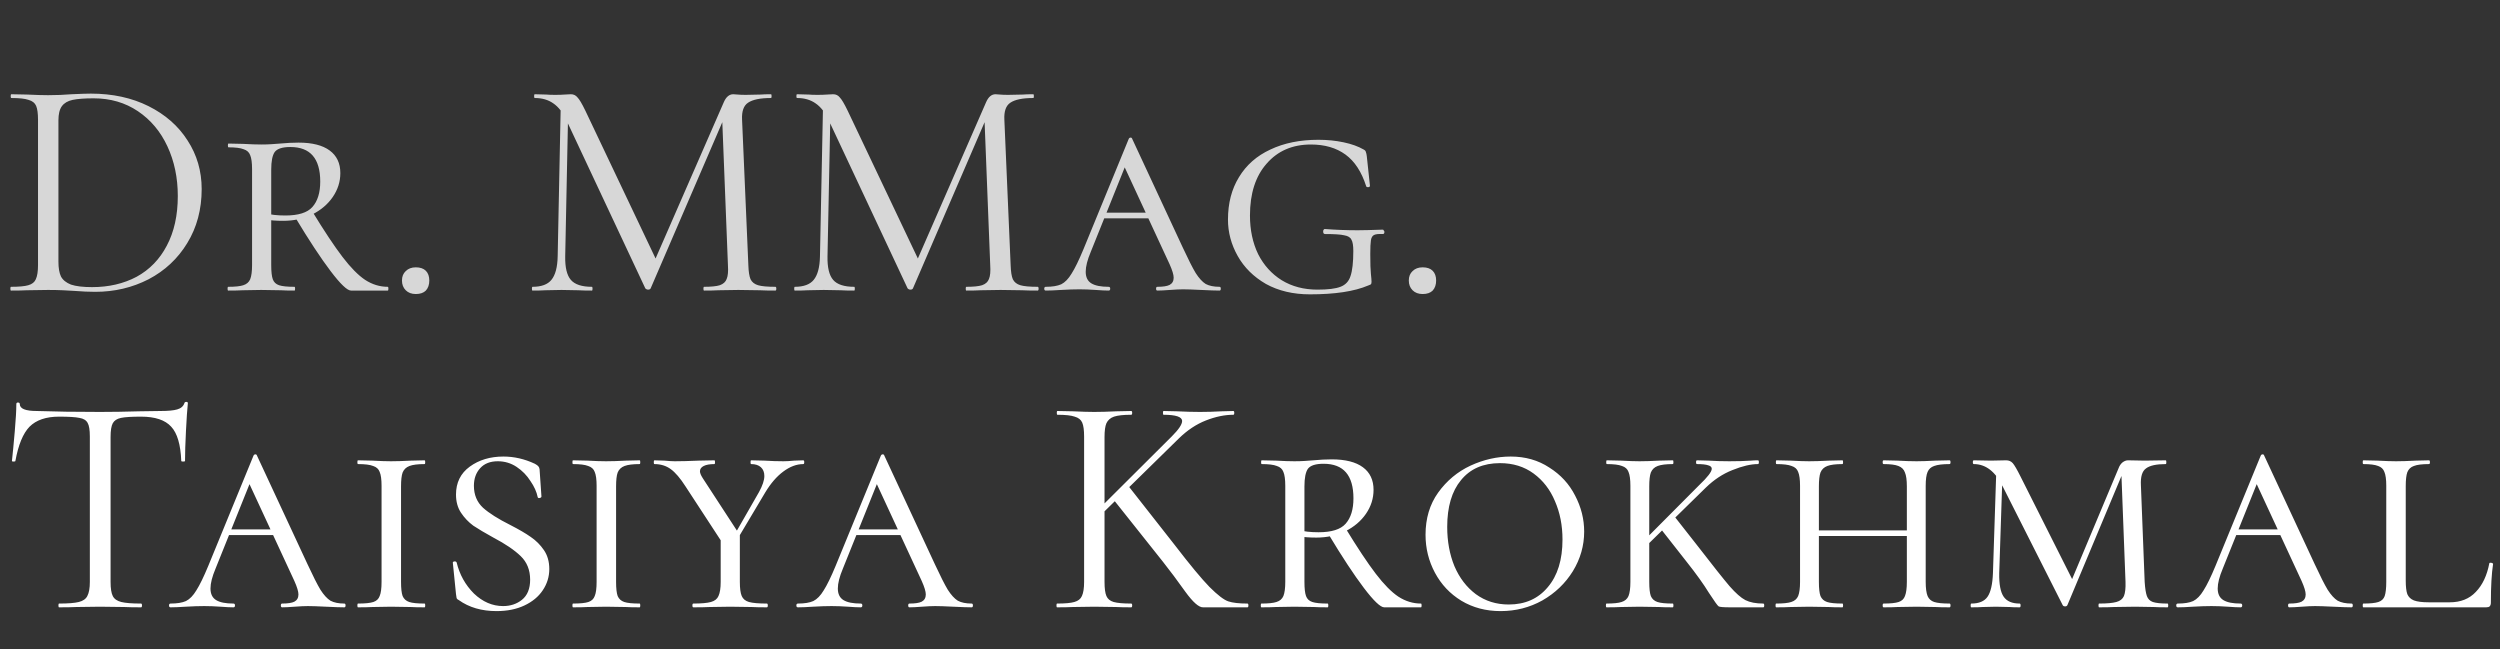
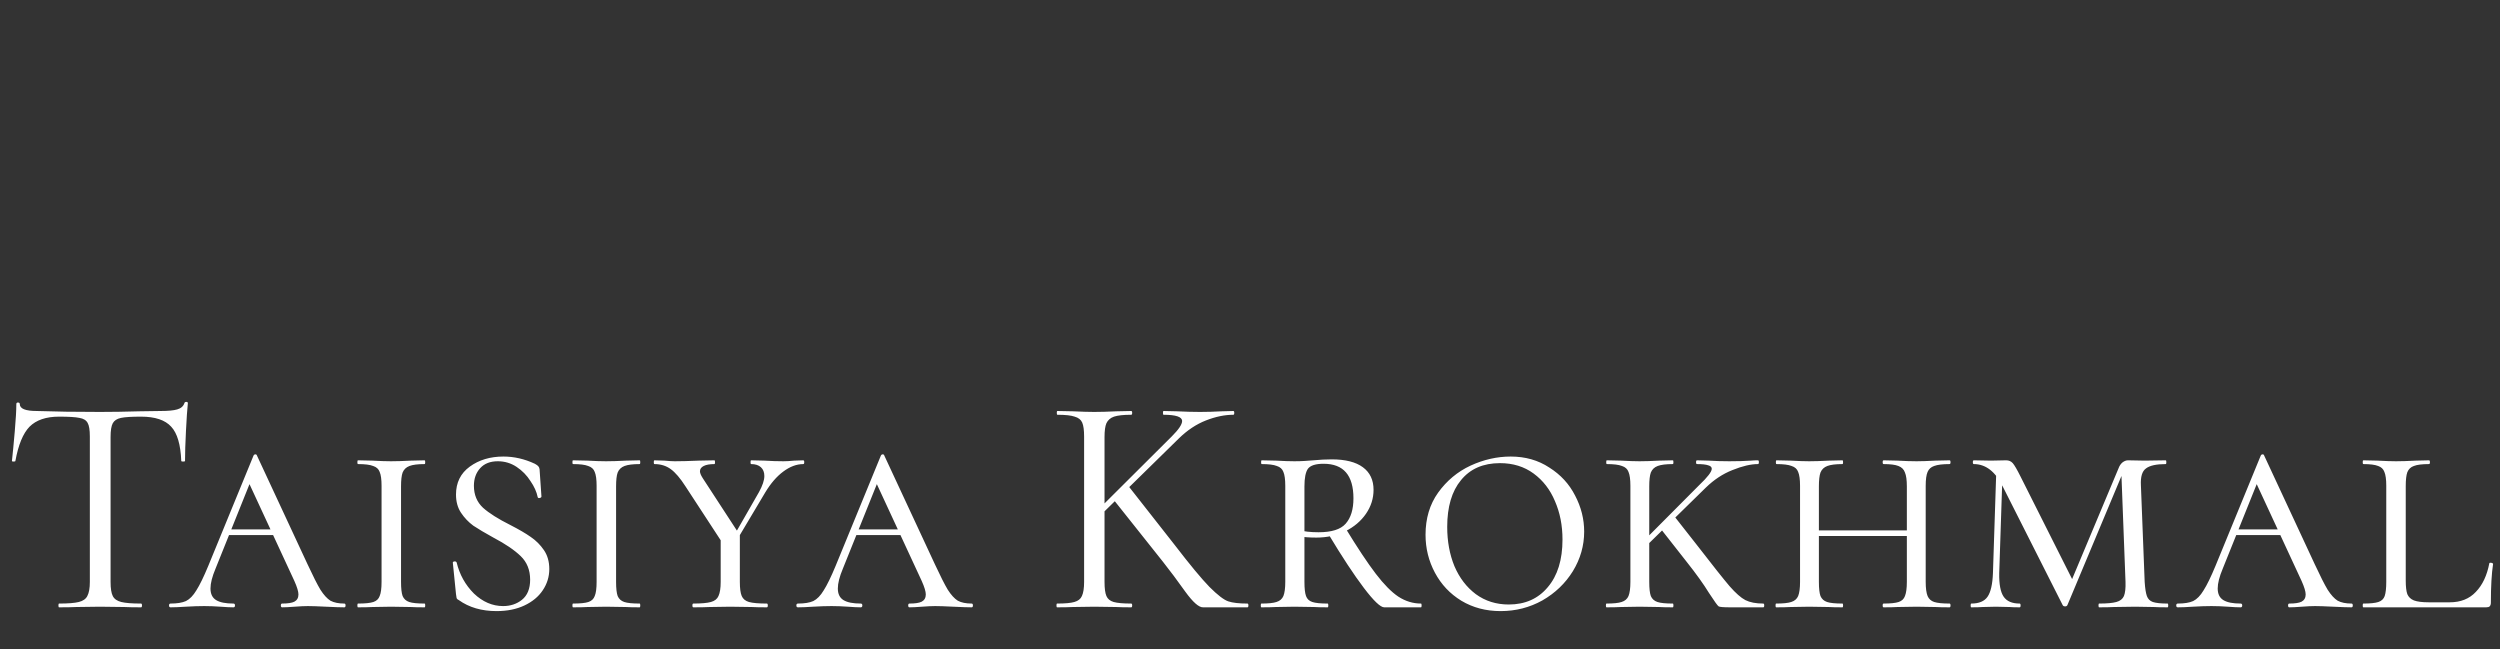
<svg xmlns="http://www.w3.org/2000/svg" width="955" height="248" viewBox="0 0 955 248" fill="none">
  <rect x="0" y="0" width="955" height="248" fill="#333333" stroke="none" />
  <path d="M22.56 159.16C17.6 159.16 13.84 160.44 11.28 163C8.8 165.56 7 169.92 5.88 176.08C5.88 176.24 5.64 176.32 5.16 176.32C4.76 176.32 4.56 176.24 4.56 176.08C4.88 173.2 5.24 169.44 5.64 164.8C6.04 160.16 6.24 156.68 6.24 154.36C6.24 153.96 6.44 153.76 6.84 153.76C7.32 153.76 7.56 153.96 7.56 154.36C7.56 156.12 9.72 157 14.04 157C20.92 157.24 28.96 157.36 38.16 157.36C42.88 157.36 47.88 157.28 53.16 157.12L61.32 157C64.2 157 66.32 156.8 67.68 156.4C69.12 156 70.04 155.2 70.44 154C70.52 153.68 70.76 153.52 71.16 153.52C71.56 153.52 71.76 153.68 71.76 154C71.52 156.32 71.28 159.84 71.04 164.56C70.8 169.28 70.68 173.12 70.68 176.08C70.68 176.24 70.44 176.32 69.96 176.32C69.48 176.32 69.24 176.24 69.24 176.08C69 169.84 67.72 165.48 65.4 163C63.08 160.44 59.24 159.16 53.88 159.16C50.28 159.16 47.72 159.32 46.2 159.64C44.68 159.96 43.64 160.64 43.08 161.68C42.52 162.72 42.24 164.48 42.24 166.96V222.28C42.24 224.76 42.52 226.56 43.08 227.68C43.64 228.8 44.72 229.56 46.32 229.96C47.92 230.36 50.44 230.56 53.88 230.56C54.12 230.56 54.24 230.8 54.24 231.28C54.24 231.76 54.12 232 53.88 232C51.24 232 49.12 231.96 47.52 231.88L38.16 231.76L29.16 231.88C27.56 231.96 25.36 232 22.56 232C22.4 232 22.32 231.76 22.32 231.28C22.32 230.8 22.4 230.56 22.56 230.56C26 230.56 28.52 230.36 30.12 229.96C31.72 229.56 32.8 228.8 33.36 227.68C34 226.48 34.32 224.68 34.32 222.28V166.72C34.32 164.24 34.04 162.52 33.48 161.56C32.92 160.52 31.88 159.88 30.36 159.64C28.84 159.32 26.24 159.16 22.56 159.16ZM87.485 202.24H109.325L110.165 204.4H85.565L87.485 202.24ZM131.525 230.56C131.845 230.56 132.005 230.8 132.005 231.28C132.005 231.76 131.845 232 131.525 232C130.085 232 127.765 231.92 124.565 231.76C121.365 231.6 119.045 231.52 117.605 231.52C116.325 231.52 114.645 231.6 112.565 231.76C110.485 231.92 108.885 232 107.765 232C107.445 232 107.285 231.76 107.285 231.28C107.285 230.8 107.445 230.56 107.765 230.56C109.925 230.56 111.485 230.32 112.445 229.84C113.485 229.28 114.005 228.36 114.005 227.08C114.005 225.96 113.485 224.24 112.445 221.92L94.205 182.56L97.325 179.92L82.325 217.24C81.045 220.28 80.405 222.8 80.405 224.8C80.405 226.88 81.125 228.36 82.565 229.24C84.005 230.12 86.205 230.56 89.165 230.56C89.565 230.56 89.765 230.8 89.765 231.28C89.765 231.76 89.565 232 89.165 232C87.965 232 86.325 231.92 84.245 231.76C82.005 231.6 79.925 231.52 78.005 231.52C76.005 231.52 73.645 231.6 70.925 231.76C68.525 231.92 66.605 232 65.165 232C64.765 232 64.565 231.76 64.565 231.28C64.565 230.8 64.765 230.56 65.165 230.56C67.645 230.56 69.605 230.24 71.045 229.6C72.485 228.88 73.805 227.52 75.005 225.52C76.285 223.52 77.805 220.4 79.565 216.16L96.845 174.04C97.005 173.72 97.245 173.56 97.565 173.56C97.885 173.56 98.085 173.72 98.165 174.04L117.485 215.56C119.565 220.04 121.205 223.28 122.405 225.28C123.685 227.28 124.965 228.68 126.245 229.48C127.605 230.2 129.365 230.56 131.525 230.56ZM153.196 222.28C153.196 224.76 153.396 226.56 153.796 227.68C154.276 228.8 155.116 229.56 156.316 229.96C157.516 230.36 159.476 230.56 162.196 230.56C162.356 230.56 162.436 230.8 162.436 231.28C162.436 231.76 162.356 232 162.196 232C159.956 232 158.196 231.96 156.916 231.88L149.356 231.76L142.276 231.88C140.916 231.96 139.076 232 136.756 232C136.596 232 136.516 231.76 136.516 231.28C136.516 230.8 136.596 230.56 136.756 230.56C139.476 230.56 141.436 230.36 142.636 229.96C143.836 229.56 144.636 228.8 145.036 227.68C145.516 226.56 145.756 224.76 145.756 222.28V185.56C145.756 183.16 145.516 181.4 145.036 180.28C144.636 179.16 143.796 178.4 142.516 178C141.316 177.52 139.396 177.28 136.756 177.28C136.596 177.28 136.516 177.04 136.516 176.56C136.516 176.08 136.596 175.84 136.756 175.84L142.276 175.96C145.156 176.12 147.516 176.2 149.356 176.2C151.436 176.2 153.996 176.12 157.036 175.96L162.196 175.84C162.356 175.84 162.436 176.08 162.436 176.56C162.436 177.04 162.356 177.28 162.196 177.28C159.636 177.28 157.716 177.52 156.436 178C155.156 178.48 154.276 179.32 153.796 180.52C153.396 181.64 153.196 183.4 153.196 185.8V222.28ZM181.032 185.56C181.032 189 182.192 191.8 184.512 193.96C186.832 196.04 190.312 198.24 194.952 200.56C198.232 202.24 200.832 203.76 202.752 205.12C204.752 206.48 206.432 208.16 207.792 210.16C209.152 212.16 209.832 214.56 209.832 217.36C209.832 220.32 208.992 223.04 207.312 225.52C205.712 227.92 203.392 229.84 200.352 231.28C197.312 232.72 193.752 233.44 189.672 233.44C183.992 233.44 179.192 232.04 175.272 229.24C174.872 229.08 174.592 228.84 174.432 228.52C174.352 228.2 174.272 227.68 174.192 226.96L172.992 215.08C172.912 214.76 173.072 214.56 173.472 214.48C173.952 214.4 174.272 214.52 174.432 214.84C175.552 219.48 177.752 223.44 181.032 226.72C184.392 229.92 188.112 231.52 192.192 231.52C194.992 231.52 197.392 230.72 199.392 229.12C201.472 227.44 202.512 224.88 202.512 221.44C202.512 217.76 201.312 214.76 198.912 212.44C196.512 210.12 193.032 207.76 188.472 205.36C185.272 203.6 182.712 202.08 180.792 200.8C178.952 199.44 177.392 197.8 176.112 195.88C174.832 193.96 174.192 191.64 174.192 188.92C174.192 184.36 175.952 180.8 179.472 178.24C182.992 175.68 187.272 174.4 192.312 174.4C196.392 174.4 200.392 175.32 204.312 177.16C205.032 177.56 205.472 177.88 205.632 178.12C205.872 178.36 206.032 178.72 206.112 179.2L206.832 189.64C206.832 189.96 206.592 190.16 206.112 190.24C205.712 190.32 205.472 190.2 205.392 189.88C204.992 187.88 204.072 185.84 202.632 183.76C201.272 181.6 199.512 179.8 197.352 178.36C195.192 176.92 192.792 176.2 190.152 176.2C187.272 176.2 185.032 177.08 183.432 178.84C181.832 180.6 181.032 182.84 181.032 185.56ZM235.344 222.28C235.344 224.76 235.544 226.56 235.944 227.68C236.424 228.8 237.264 229.56 238.464 229.96C239.664 230.36 241.624 230.56 244.344 230.56C244.504 230.56 244.584 230.8 244.584 231.28C244.584 231.76 244.504 232 244.344 232C242.104 232 240.344 231.96 239.064 231.88L231.504 231.76L224.424 231.88C223.064 231.96 221.224 232 218.904 232C218.744 232 218.664 231.76 218.664 231.28C218.664 230.8 218.744 230.56 218.904 230.56C221.624 230.56 223.584 230.36 224.784 229.96C225.984 229.56 226.784 228.8 227.184 227.68C227.664 226.56 227.904 224.76 227.904 222.28V185.56C227.904 183.16 227.664 181.4 227.184 180.28C226.784 179.16 225.944 178.4 224.664 178C223.464 177.52 221.544 177.28 218.904 177.28C218.744 177.28 218.664 177.04 218.664 176.56C218.664 176.08 218.744 175.84 218.904 175.84L224.424 175.96C227.304 176.12 229.664 176.2 231.504 176.2C233.584 176.2 236.144 176.12 239.184 175.96L244.344 175.84C244.504 175.84 244.584 176.08 244.584 176.56C244.584 177.04 244.504 177.28 244.344 177.28C241.784 177.28 239.864 177.52 238.584 178C237.304 178.48 236.424 179.32 235.944 180.52C235.544 181.64 235.344 183.4 235.344 185.8V222.28ZM289.941 187.96C291.301 185.48 291.981 183.44 291.981 181.84C291.981 180.4 291.541 179.28 290.661 178.48C289.781 177.68 288.541 177.28 286.941 177.28C286.781 177.28 286.701 177.04 286.701 176.56C286.701 176.08 286.781 175.84 286.941 175.84L291.981 175.96C294.541 176.12 296.981 176.2 299.301 176.2C300.421 176.2 301.781 176.12 303.381 175.96L306.861 175.84C307.101 175.84 307.221 176.08 307.221 176.56C307.221 177.04 307.101 177.28 306.861 177.28C304.301 177.28 301.741 178.24 299.181 180.16C296.701 182 294.421 184.64 292.341 188.08L279.621 209.44L278.181 208.48L289.941 187.96ZM261.861 185.8C259.861 182.68 257.981 180.48 256.221 179.2C254.461 177.92 252.381 177.28 249.981 177.28C249.821 177.28 249.741 177.04 249.741 176.56C249.741 176.08 249.821 175.84 249.981 175.84L253.821 175.96C255.581 176.12 256.901 176.2 257.781 176.2C260.181 176.2 263.221 176.12 266.901 175.96L272.901 175.84C273.061 175.84 273.141 176.08 273.141 176.56C273.141 177.04 273.061 177.28 272.901 177.28C271.141 177.28 269.781 177.52 268.821 178C267.861 178.48 267.381 179.16 267.381 180.04C267.381 180.68 267.741 181.56 268.461 182.68L282.381 204.04L277.221 209.32L261.861 185.8ZM282.621 203.56V222.28C282.621 224.76 282.861 226.56 283.341 227.68C283.821 228.8 284.741 229.56 286.101 229.96C287.541 230.36 289.821 230.56 292.941 230.56C293.181 230.56 293.301 230.8 293.301 231.28C293.301 231.76 293.181 232 292.941 232C290.461 232 288.541 231.96 287.181 231.88L278.901 231.76L271.101 231.88C269.581 231.96 267.501 232 264.861 232C264.621 232 264.501 231.76 264.501 231.28C264.501 230.8 264.621 230.56 264.861 230.56C267.901 230.56 270.141 230.36 271.581 229.96C273.021 229.56 273.981 228.8 274.461 227.68C275.021 226.48 275.301 224.68 275.301 222.28V204.64L282.621 203.56ZM327.133 202.24H348.973L349.813 204.4H325.213L327.133 202.24ZM371.173 230.56C371.493 230.56 371.653 230.8 371.653 231.28C371.653 231.76 371.493 232 371.173 232C369.733 232 367.413 231.92 364.213 231.76C361.013 231.6 358.693 231.52 357.253 231.52C355.973 231.52 354.293 231.6 352.213 231.76C350.133 231.92 348.533 232 347.413 232C347.093 232 346.933 231.76 346.933 231.28C346.933 230.8 347.093 230.56 347.413 230.56C349.573 230.56 351.133 230.32 352.093 229.84C353.133 229.28 353.653 228.36 353.653 227.08C353.653 225.96 353.133 224.24 352.093 221.92L333.853 182.56L336.973 179.92L321.973 217.24C320.693 220.28 320.053 222.8 320.053 224.8C320.053 226.88 320.773 228.36 322.213 229.24C323.653 230.12 325.853 230.56 328.813 230.56C329.213 230.56 329.413 230.8 329.413 231.28C329.413 231.76 329.213 232 328.813 232C327.613 232 325.973 231.92 323.893 231.76C321.653 231.6 319.573 231.52 317.653 231.52C315.653 231.52 313.293 231.6 310.573 231.76C308.173 231.92 306.253 232 304.813 232C304.413 232 304.213 231.76 304.213 231.28C304.213 230.8 304.413 230.56 304.813 230.56C307.293 230.56 309.253 230.24 310.693 229.6C312.133 228.88 313.453 227.52 314.653 225.52C315.933 223.52 317.453 220.4 319.213 216.16L336.493 174.04C336.653 173.72 336.893 173.56 337.213 173.56C337.533 173.56 337.733 173.72 337.813 174.04L357.133 215.56C359.213 220.04 360.853 223.28 362.053 225.28C363.333 227.28 364.613 228.68 365.893 229.48C367.253 230.2 369.013 230.56 371.173 230.56ZM414.129 166.72C414.129 164.32 413.889 162.56 413.409 161.44C412.929 160.32 411.969 159.56 410.529 159.16C409.169 158.68 406.969 158.44 403.929 158.44C403.769 158.44 403.689 158.2 403.689 157.72C403.689 157.24 403.769 157 403.929 157L409.929 157.12C413.289 157.28 415.969 157.36 417.969 157.36C420.289 157.36 423.129 157.28 426.489 157.12L432.129 157C432.369 157 432.489 157.24 432.489 157.72C432.489 158.2 432.369 158.44 432.129 158.44C429.169 158.44 426.969 158.68 425.529 159.16C424.169 159.64 423.209 160.48 422.649 161.68C422.169 162.8 421.929 164.56 421.929 166.96V222.28C421.929 224.76 422.169 226.56 422.649 227.68C423.129 228.8 424.049 229.56 425.409 229.96C426.849 230.36 429.089 230.56 432.129 230.56C432.369 230.56 432.489 230.8 432.489 231.28C432.489 231.76 432.369 232 432.129 232C429.729 232 427.809 231.96 426.369 231.88L417.969 231.76L409.809 231.88C408.369 231.96 406.369 232 403.809 232C403.649 232 403.569 231.76 403.569 231.28C403.569 230.8 403.649 230.56 403.809 230.56C406.849 230.56 409.049 230.36 410.409 229.96C411.849 229.56 412.809 228.8 413.289 227.68C413.849 226.48 414.129 224.68 414.129 222.28V166.72ZM425.169 190.6L431.169 185.8L448.689 208.12C454.529 215.72 458.969 221.08 462.009 224.2C465.129 227.32 467.529 229.16 469.209 229.72C470.889 230.28 473.329 230.56 476.529 230.56C476.769 230.56 476.889 230.8 476.889 231.28C476.889 231.76 476.769 232 476.529 232H463.089C462.449 232 461.289 232 459.609 232C458.009 232.08 455.729 230.08 452.769 226C449.809 221.84 446.969 218.04 444.249 214.6L425.169 190.6ZM447.609 166.72C450.249 164.08 451.569 162.12 451.569 160.84C451.569 159.24 449.209 158.44 444.489 158.44C444.329 158.44 444.249 158.2 444.249 157.72C444.249 157.24 444.329 157 444.489 157L449.649 157.12C452.849 157.28 455.769 157.36 458.409 157.36C461.049 157.36 463.809 157.28 466.689 157.12L471.129 157C471.369 157 471.489 157.24 471.489 157.72C471.489 158.2 471.369 158.44 471.129 158.44C467.849 158.44 464.369 159.16 460.689 160.6C457.009 162.04 453.569 164.32 450.369 167.44L419.649 197.56H416.649L447.609 166.72ZM507.176 230.56C507.336 230.56 507.416 230.8 507.416 231.28C507.416 231.76 507.336 232 507.176 232C504.936 232 503.216 231.96 502.016 231.88L494.456 231.76L487.376 231.88C486.016 231.96 484.176 232 481.856 232C481.696 232 481.616 231.76 481.616 231.28C481.616 230.8 481.696 230.56 481.856 230.56C484.496 230.56 486.416 230.36 487.616 229.96C488.896 229.56 489.776 228.8 490.256 227.68C490.736 226.48 490.976 224.68 490.976 222.28V185.56C490.976 183.16 490.736 181.4 490.256 180.28C489.856 179.16 489.016 178.4 487.736 178C486.536 177.52 484.616 177.28 481.976 177.28C481.816 177.28 481.736 177.04 481.736 176.56C481.736 176.08 481.816 175.84 481.976 175.84L487.496 175.96C490.376 176.12 492.696 176.2 494.456 176.2C495.896 176.2 497.216 176.16 498.416 176.08C499.696 176 500.776 175.92 501.656 175.84C504.216 175.6 506.576 175.48 508.736 175.48C513.936 175.48 517.896 176.48 520.616 178.48C523.336 180.48 524.696 183.36 524.696 187.12C524.696 190.4 523.736 193.44 521.816 196.24C519.896 199.04 517.256 201.28 513.896 202.96C510.536 204.56 506.856 205.36 502.856 205.36C500.296 205.36 498.096 205.2 496.256 204.88L496.136 202.48C498.136 203.04 500.656 203.32 503.696 203.32C508.656 203.32 512.096 202.24 514.016 200.08C516.016 197.84 517.016 194.6 517.016 190.36C517.016 181.56 513.216 177.16 505.616 177.16C502.576 177.16 500.576 177.8 499.616 179.08C498.736 180.36 498.296 182.6 498.296 185.8V222.28C498.296 224.76 498.496 226.56 498.896 227.68C499.296 228.8 500.096 229.56 501.296 229.96C502.496 230.36 504.456 230.56 507.176 230.56ZM542.816 230.56C542.976 230.56 543.056 230.8 543.056 231.28C543.056 231.76 542.976 232 542.816 232H528.776C527.336 232 524.736 229.52 520.976 224.56C517.216 219.6 512.736 212.8 507.536 204.16L513.896 201.64C518.536 209.24 522.416 215.08 525.536 219.16C528.656 223.24 531.536 226.16 534.176 227.92C536.896 229.68 539.776 230.56 542.816 230.56ZM573.234 233.44C567.634 233.44 562.634 232.12 558.234 229.48C553.914 226.84 550.554 223.28 548.154 218.8C545.754 214.32 544.554 209.48 544.554 204.28C544.554 198.04 546.154 192.68 549.354 188.2C552.634 183.64 556.754 180.2 561.714 177.88C566.754 175.56 571.874 174.4 577.074 174.4C582.674 174.4 587.594 175.8 591.834 178.6C596.154 181.32 599.434 184.88 601.674 189.28C603.994 193.68 605.154 198.28 605.154 203.08C605.154 208.44 603.714 213.48 600.834 218.2C597.954 222.84 594.074 226.56 589.194 229.36C584.314 232.08 578.994 233.44 573.234 233.44ZM576.354 230.92C582.594 230.92 587.554 228.72 591.234 224.32C594.994 219.92 596.874 213.84 596.874 206.08C596.874 200.72 595.914 195.84 593.994 191.44C592.154 187.04 589.434 183.52 585.834 180.88C582.234 178.24 577.954 176.92 572.994 176.92C566.594 176.92 561.634 179.08 558.114 183.4C554.594 187.64 552.834 193.6 552.834 201.28C552.834 206.8 553.754 211.8 555.594 216.28C557.514 220.76 560.234 224.32 563.754 226.96C567.354 229.6 571.554 230.92 576.354 230.92ZM613.692 232C613.532 232 613.452 231.76 613.452 231.28C613.452 230.8 613.532 230.56 613.692 230.56C616.332 230.56 618.252 230.36 619.452 229.96C620.732 229.56 621.612 228.8 622.092 227.68C622.572 226.48 622.812 224.68 622.812 222.28V185.56C622.812 183.16 622.572 181.4 622.092 180.28C621.692 179.16 620.852 178.4 619.572 178C618.372 177.52 616.452 177.28 613.812 177.28C613.652 177.28 613.572 177.04 613.572 176.56C613.572 176.08 613.652 175.84 613.812 175.84L619.212 175.96C622.252 176.12 624.612 176.2 626.292 176.2C628.292 176.2 630.812 176.12 633.852 175.96L639.012 175.84C639.172 175.84 639.252 176.08 639.252 176.56C639.252 177.04 639.172 177.28 639.012 177.28C636.452 177.28 634.532 177.52 633.252 178C631.972 178.48 631.092 179.32 630.612 180.52C630.212 181.64 630.012 183.4 630.012 185.8V222.28C630.012 224.76 630.212 226.56 630.612 227.68C631.092 228.8 631.932 229.56 633.132 229.96C634.332 230.36 636.292 230.56 639.012 230.56C639.172 230.56 639.252 230.8 639.252 231.28C639.252 231.76 639.172 232 639.012 232C636.772 232 635.012 231.96 633.732 231.88L626.292 231.76L619.212 231.88C617.852 231.96 616.012 232 613.692 232ZM660.972 232C658.412 232 656.932 231.88 656.532 231.64C656.132 231.4 654.892 229.68 652.812 226.48C650.812 223.2 647.972 219.24 644.292 214.6L634.212 201.76L639.492 197.08L648.252 208.24C654.252 216 658.412 221.24 660.732 223.96C663.052 226.6 665.052 228.36 666.732 229.24C668.492 230.12 670.772 230.56 673.572 230.56C673.812 230.56 673.932 230.8 673.932 231.28C673.932 231.76 673.812 232 673.572 232H660.972ZM649.092 185.32C652.292 182.28 653.892 180.2 653.892 179.08C653.892 178.44 653.452 178 652.572 177.76C651.692 177.44 650.252 177.28 648.252 177.28C648.012 177.28 647.892 177.04 647.892 176.56C647.892 176.08 648.012 175.84 648.252 175.84L652.692 175.96C655.252 176.12 657.892 176.2 660.612 176.2C663.732 176.2 666.492 176.12 668.892 175.96C669.612 175.88 670.492 175.84 671.532 175.84C671.772 175.84 671.892 176.08 671.892 176.56C671.892 177.04 671.772 177.28 671.532 177.28C668.812 177.28 665.572 178.04 661.812 179.56C658.132 181 654.732 183.24 651.612 186.28L627.852 209.56H624.972L649.092 185.32ZM728.417 185.8C728.417 183.4 728.177 181.64 727.697 180.52C727.297 179.32 726.457 178.48 725.177 178C723.977 177.52 722.097 177.28 719.537 177.28C719.297 177.28 719.177 177.04 719.177 176.56C719.177 176.08 719.297 175.84 719.537 175.84L724.817 175.96C727.697 176.12 730.137 176.2 732.137 176.2C733.897 176.2 736.297 176.12 739.337 175.96L744.737 175.84C744.977 175.84 745.097 176.08 745.097 176.56C745.097 177.04 744.977 177.28 744.737 177.28C742.097 177.28 740.137 177.52 738.857 178C737.657 178.4 736.817 179.16 736.337 180.28C735.857 181.4 735.617 183.16 735.617 185.56V222.28C735.617 224.68 735.857 226.48 736.337 227.68C736.817 228.8 737.657 229.56 738.857 229.96C740.137 230.36 742.097 230.56 744.737 230.56C744.977 230.56 745.097 230.8 745.097 231.28C745.097 231.76 744.977 232 744.737 232C742.497 232 740.697 231.96 739.337 231.88L732.137 231.76L724.817 231.88C723.537 231.96 721.777 232 719.537 232C719.297 232 719.177 231.76 719.177 231.28C719.177 230.8 719.297 230.56 719.537 230.56C722.177 230.56 724.097 230.36 725.297 229.96C726.497 229.56 727.297 228.8 727.697 227.68C728.177 226.48 728.417 224.68 728.417 222.28V185.8ZM690.857 202.6H731.537V204.76H690.857V202.6ZM687.617 185.56C687.617 183.16 687.377 181.4 686.897 180.28C686.497 179.16 685.657 178.4 684.377 178C683.177 177.52 681.257 177.28 678.617 177.28C678.457 177.28 678.377 177.04 678.377 176.56C678.377 176.08 678.457 175.84 678.617 175.84L684.017 175.96C687.057 176.12 689.417 176.2 691.097 176.2C693.097 176.2 695.617 176.12 698.657 175.96L703.817 175.84C703.977 175.84 704.057 176.08 704.057 176.56C704.057 177.04 703.977 177.28 703.817 177.28C701.257 177.28 699.337 177.52 698.057 178C696.777 178.48 695.897 179.32 695.417 180.52C695.017 181.64 694.817 183.4 694.817 185.8V222.28C694.817 224.76 695.017 226.56 695.417 227.68C695.897 228.8 696.737 229.56 697.937 229.96C699.137 230.36 701.097 230.56 703.817 230.56C703.977 230.56 704.057 230.8 704.057 231.28C704.057 231.76 703.977 232 703.817 232C701.577 232 699.817 231.96 698.537 231.88L691.097 231.76L684.017 231.88C682.657 231.96 680.817 232 678.497 232C678.337 232 678.257 231.76 678.257 231.28C678.257 230.8 678.337 230.56 678.497 230.56C681.137 230.56 683.057 230.36 684.257 229.96C685.537 229.56 686.417 228.8 686.897 227.68C687.377 226.48 687.617 224.68 687.617 222.28V185.56ZM762.625 178.48L765.025 178.84L763.705 218.92C763.625 223.16 764.185 226.16 765.385 227.92C766.585 229.68 768.625 230.56 771.505 230.56C771.745 230.56 771.865 230.8 771.865 231.28C771.865 231.76 771.745 232 771.505 232C769.825 232 768.545 231.96 767.665 231.88L762.385 231.76L757.345 231.88C756.305 231.96 754.865 232 753.025 232C752.865 232 752.785 231.76 752.785 231.28C752.785 230.8 752.865 230.56 753.025 230.56C755.985 230.56 758.065 229.68 759.265 227.92C760.465 226.16 761.145 223.16 761.305 218.92L762.625 178.48ZM828.025 230.56C828.185 230.56 828.265 230.8 828.265 231.28C828.265 231.76 828.185 232 828.025 232C825.785 232 824.025 231.96 822.745 231.88L815.665 231.76L807.505 231.88C806.145 231.96 804.265 232 801.865 232C801.705 232 801.625 231.76 801.625 231.28C801.625 230.8 801.705 230.56 801.865 230.56C804.825 230.56 807.025 230.36 808.465 229.96C809.905 229.56 810.865 228.8 811.345 227.68C811.825 226.48 812.025 224.68 811.945 222.28L810.265 178.24L812.305 177.28L789.745 231.16C789.585 231.48 789.305 231.64 788.905 231.64C788.425 231.64 788.105 231.48 787.945 231.16L765.025 185.8C762.225 180.12 758.545 177.28 753.985 177.28C753.745 177.28 753.625 177.04 753.625 176.56C753.625 176.08 753.745 175.84 753.985 175.84L760.585 175.96L766.345 175.84C767.385 175.84 768.225 176.2 768.865 176.92C769.505 177.64 770.505 179.36 771.865 182.08L792.145 222.4L788.785 227.8L809.305 178.84C809.625 177.96 810.105 177.24 810.745 176.68C811.465 176.12 812.185 175.84 812.905 175.84L819.265 175.96L827.305 175.84C827.465 175.84 827.545 176.08 827.545 176.56C827.545 177.04 827.465 177.28 827.305 177.28C823.705 177.28 821.185 177.84 819.745 178.96C818.305 180 817.665 182.12 817.825 185.32L819.265 222.28C819.425 224.76 819.705 226.56 820.105 227.68C820.505 228.8 821.265 229.56 822.385 229.96C823.585 230.36 825.465 230.56 828.025 230.56ZM854.243 202.24H876.083L876.923 204.4H852.323L854.243 202.24ZM898.283 230.56C898.603 230.56 898.763 230.8 898.763 231.28C898.763 231.76 898.603 232 898.283 232C896.843 232 894.523 231.92 891.323 231.76C888.123 231.6 885.803 231.52 884.363 231.52C883.083 231.52 881.403 231.6 879.323 231.76C877.243 231.92 875.643 232 874.523 232C874.203 232 874.043 231.76 874.043 231.28C874.043 230.8 874.203 230.56 874.523 230.56C876.683 230.56 878.243 230.32 879.203 229.84C880.243 229.28 880.763 228.36 880.763 227.08C880.763 225.96 880.243 224.24 879.203 221.92L860.963 182.56L864.083 179.92L849.083 217.24C847.803 220.28 847.163 222.8 847.163 224.8C847.163 226.88 847.883 228.36 849.323 229.24C850.763 230.12 852.963 230.56 855.923 230.56C856.323 230.56 856.523 230.8 856.523 231.28C856.523 231.76 856.323 232 855.923 232C854.723 232 853.083 231.92 851.003 231.76C848.763 231.6 846.683 231.52 844.763 231.52C842.763 231.52 840.403 231.6 837.683 231.76C835.283 231.92 833.363 232 831.923 232C831.522 232 831.322 231.76 831.322 231.28C831.322 230.8 831.522 230.56 831.923 230.56C834.403 230.56 836.363 230.24 837.803 229.6C839.243 228.88 840.563 227.52 841.763 225.52C843.043 223.52 844.563 220.4 846.323 216.16L863.603 174.04C863.763 173.72 864.003 173.56 864.323 173.56C864.643 173.56 864.843 173.72 864.923 174.04L884.243 215.56C886.323 220.04 887.963 223.28 889.163 225.28C890.443 227.28 891.723 228.68 893.003 229.48C894.363 230.2 896.123 230.56 898.283 230.56ZM918.994 221.8C918.994 224.12 919.194 225.84 919.594 226.96C920.074 228.08 920.914 228.88 922.114 229.36C923.394 229.84 925.274 230.08 927.754 230.08H935.794C939.954 230.08 943.274 228.76 945.754 226.12C948.314 223.48 950.034 219.84 950.914 215.2C950.914 215.04 951.074 214.96 951.394 214.96C951.634 214.96 951.834 215 951.994 215.08C952.234 215.16 952.354 215.28 952.354 215.44C951.794 219.12 951.514 224.04 951.514 230.2C951.514 230.84 951.354 231.32 951.034 231.64C950.794 231.88 950.354 232 949.714 232H902.794C902.634 232 902.554 231.76 902.554 231.28C902.554 230.8 902.634 230.56 902.794 230.56C905.434 230.56 907.354 230.36 908.554 229.96C909.754 229.56 910.554 228.8 910.954 227.68C911.354 226.48 911.554 224.68 911.554 222.28V185.56C911.554 183.16 911.314 181.4 910.834 180.28C910.434 179.16 909.634 178.4 908.434 178C907.234 177.52 905.354 177.28 902.794 177.28C902.634 177.28 902.554 177.04 902.554 176.56C902.554 176.08 902.634 175.84 902.794 175.84L908.194 175.96C911.234 176.12 913.594 176.2 915.274 176.2C917.274 176.2 919.794 176.12 922.834 175.96L927.874 175.84C928.114 175.84 928.234 176.08 928.234 176.56C928.234 177.04 928.114 177.28 927.874 177.28C925.234 177.28 923.314 177.52 922.114 178C920.914 178.4 920.074 179.2 919.594 180.4C919.194 181.52 918.994 183.28 918.994 185.68V221.8Z" fill="white" />
-   <path d="M36.36 111.48C34.04 111.48 31.36 111.36 28.32 111.12C27.2 111.04 25.76 110.96 24 110.88C22.32 110.8 20.44 110.76 18.36 110.76L10.2 110.88C8.76 110.96 6.76 111 4.2 111C4.04 111 3.96 110.76 3.96 110.28C3.96 109.8 4.04 109.56 4.2 109.56C7.24 109.56 9.44 109.36 10.8 108.96C12.24 108.56 13.2 107.8 13.68 106.68C14.24 105.48 14.52 103.68 14.52 101.28V45.72C14.52 43.32 14.28 41.56 13.8 40.44C13.32 39.32 12.36 38.56 10.92 38.16C9.56 37.68 7.36 37.44 4.32 37.44C4.16 37.44 4.08 37.2 4.08 36.72C4.08 36.24 4.16 36 4.32 36L10.32 36.12C13.68 36.28 16.36 36.36 18.36 36.36C21.4 36.36 24.4 36.24 27.36 36C30.88 35.84 33.32 35.76 34.68 35.76C43 35.76 50.36 37.36 56.76 40.56C63.16 43.76 68.12 48.12 71.64 53.64C75.24 59.16 77.04 65.36 77.04 72.24C77.04 80 75.2 86.88 71.52 92.88C67.92 98.8 63 103.4 56.76 106.68C50.52 109.88 43.72 111.48 36.36 111.48ZM35.16 109.68C41.56 109.68 47.24 108.36 52.2 105.72C57.16 103 61 99.04 63.72 93.84C66.52 88.56 67.92 82.24 67.92 74.88C67.92 67.92 66.6 61.6 63.96 55.92C61.32 50.24 57.56 45.76 52.68 42.48C47.8 39.2 42.16 37.56 35.76 37.56C32.32 37.56 29.64 37.76 27.72 38.16C25.88 38.56 24.52 39.36 23.64 40.56C22.76 41.76 22.32 43.56 22.32 45.96V99.96C22.32 102.36 22.64 104.24 23.28 105.6C24 106.96 25.28 108 27.12 108.72C29.04 109.36 31.72 109.68 35.16 109.68ZM112.489 109.56C112.649 109.56 112.729 109.8 112.729 110.28C112.729 110.76 112.649 111 112.489 111C110.249 111 108.529 110.96 107.329 110.88L99.769 110.76L92.689 110.88C91.329 110.96 89.489 111 87.169 111C87.009 111 86.929 110.76 86.929 110.28C86.929 109.8 87.009 109.56 87.169 109.56C89.809 109.56 91.729 109.36 92.929 108.96C94.209 108.56 95.089 107.8 95.569 106.68C96.049 105.48 96.289 103.68 96.289 101.28V64.56C96.289 62.16 96.049 60.4 95.569 59.28C95.169 58.16 94.329 57.4 93.049 57C91.849 56.52 89.929 56.28 87.289 56.28C87.129 56.28 87.049 56.04 87.049 55.56C87.049 55.08 87.129 54.84 87.289 54.84L92.809 54.96C95.689 55.12 98.009 55.2 99.769 55.2C101.209 55.2 102.529 55.16 103.729 55.08C105.009 55 106.089 54.92 106.969 54.84C109.529 54.6 111.889 54.48 114.049 54.48C119.249 54.48 123.209 55.48 125.929 57.48C128.649 59.48 130.009 62.36 130.009 66.12C130.009 69.4 129.049 72.44 127.129 75.24C125.209 78.04 122.569 80.28 119.209 81.96C115.849 83.56 112.169 84.36 108.169 84.36C105.609 84.36 103.409 84.2 101.569 83.88L101.449 81.48C103.449 82.04 105.969 82.32 109.009 82.32C113.969 82.32 117.409 81.24 119.329 79.08C121.329 76.84 122.329 73.6 122.329 69.36C122.329 60.56 118.529 56.16 110.929 56.16C107.889 56.16 105.889 56.8 104.929 58.08C104.049 59.36 103.609 61.6 103.609 64.8V101.28C103.609 103.76 103.809 105.56 104.209 106.68C104.609 107.8 105.409 108.56 106.609 108.96C107.809 109.36 109.769 109.56 112.489 109.56ZM148.129 109.56C148.289 109.56 148.369 109.8 148.369 110.28C148.369 110.76 148.289 111 148.129 111H134.089C132.649 111 130.049 108.52 126.289 103.56C122.529 98.6 118.049 91.8 112.849 83.16L119.209 80.64C123.849 88.24 127.729 94.08 130.849 98.16C133.969 102.24 136.849 105.16 139.489 106.92C142.209 108.68 145.089 109.56 148.129 109.56ZM158.833 112.32C157.233 112.32 155.953 111.84 154.993 110.88C154.033 109.92 153.553 108.68 153.553 107.16C153.553 105.64 154.033 104.44 154.993 103.56C155.953 102.6 157.233 102.12 158.833 102.12C160.513 102.12 161.793 102.56 162.673 103.44C163.553 104.32 163.993 105.56 163.993 107.16C163.993 108.76 163.553 110.04 162.673 111C161.793 111.88 160.513 112.32 158.833 112.32ZM214.23 38.76L217.11 39L215.91 97.92C215.83 102.16 216.55 105.16 218.07 106.92C219.59 108.68 222.27 109.56 226.11 109.56C226.27 109.56 226.35 109.8 226.35 110.28C226.35 110.76 226.27 111 226.11 111C223.87 111 222.15 110.96 220.95 110.88L214.47 110.76L208.23 110.88C207.11 110.96 205.51 111 203.43 111C203.27 111 203.19 110.76 203.19 110.28C203.19 109.8 203.27 109.56 203.43 109.56C206.79 109.56 209.19 108.68 210.63 106.92C212.15 105.08 212.95 102.08 213.03 97.92L214.23 38.76ZM296.19 109.56C296.43 109.56 296.55 109.8 296.55 110.28C296.55 110.76 296.43 111 296.19 111C293.71 111 291.75 110.96 290.31 110.88L282.03 110.76L274.35 110.88C273.07 110.96 271.27 111 268.95 111C268.79 111 268.71 110.76 268.71 110.28C268.71 109.8 268.79 109.56 268.95 109.56C271.67 109.56 273.67 109.36 274.95 108.96C276.31 108.48 277.19 107.68 277.59 106.56C278.07 105.44 278.23 103.68 278.07 101.28L275.79 43.32L279.75 37.8L248.55 110.16C248.39 110.48 248.07 110.64 247.59 110.64C247.19 110.64 246.83 110.48 246.51 110.16L216.39 45.96C215.03 43 213.35 40.84 211.35 39.48C209.43 38.12 207.07 37.44 204.27 37.44C204.11 37.44 204.03 37.2 204.03 36.72C204.03 36.24 204.11 36 204.27 36L208.71 36.12C209.51 36.2 210.63 36.24 212.07 36.24C213.51 36.24 214.71 36.2 215.67 36.12C216.71 36.04 217.51 36 218.07 36C219.11 36 219.95 36.4 220.59 37.2C221.31 37.92 222.31 39.6 223.59 42.24L250.95 99.84L247.23 106.08L276.51 39C277.39 37 278.59 36 280.11 36C280.51 36 281.07 36.04 281.79 36.12C282.59 36.2 283.63 36.24 284.91 36.24L290.55 36.12C291.43 36.04 292.75 36 294.51 36C294.67 36 294.75 36.24 294.75 36.72C294.75 37.2 294.67 37.44 294.51 37.44C290.43 37.44 287.51 38.04 285.75 39.24C284.07 40.36 283.31 42.52 283.47 45.72L285.87 101.28C285.95 103.76 286.23 105.56 286.71 106.68C287.27 107.8 288.23 108.56 289.59 108.96C290.95 109.36 293.15 109.56 296.19 109.56ZM314.425 38.76L317.305 39L316.105 97.92C316.025 102.16 316.745 105.16 318.265 106.92C319.785 108.68 322.465 109.56 326.305 109.56C326.465 109.56 326.545 109.8 326.545 110.28C326.545 110.76 326.465 111 326.305 111C324.065 111 322.345 110.96 321.145 110.88L314.665 110.76L308.425 110.88C307.305 110.96 305.705 111 303.625 111C303.465 111 303.385 110.76 303.385 110.28C303.385 109.8 303.465 109.56 303.625 109.56C306.985 109.56 309.385 108.68 310.825 106.92C312.345 105.08 313.145 102.08 313.225 97.92L314.425 38.76ZM396.385 109.56C396.625 109.56 396.745 109.8 396.745 110.28C396.745 110.76 396.625 111 396.385 111C393.905 111 391.945 110.96 390.505 110.88L382.225 110.76L374.545 110.88C373.265 110.96 371.465 111 369.145 111C368.985 111 368.905 110.76 368.905 110.28C368.905 109.8 368.985 109.56 369.145 109.56C371.865 109.56 373.865 109.36 375.145 108.96C376.505 108.48 377.385 107.68 377.785 106.56C378.265 105.44 378.425 103.68 378.265 101.28L375.985 43.32L379.945 37.8L348.745 110.16C348.585 110.48 348.265 110.64 347.785 110.64C347.385 110.64 347.025 110.48 346.705 110.16L316.585 45.96C315.225 43 313.545 40.84 311.545 39.48C309.625 38.12 307.265 37.44 304.465 37.44C304.305 37.44 304.225 37.2 304.225 36.72C304.225 36.24 304.305 36 304.465 36L308.905 36.12C309.705 36.2 310.825 36.24 312.265 36.24C313.705 36.24 314.905 36.2 315.865 36.12C316.905 36.04 317.705 36 318.265 36C319.305 36 320.145 36.4 320.785 37.2C321.505 37.92 322.505 39.6 323.785 42.24L351.145 99.84L347.425 106.08L376.705 39C377.585 37 378.785 36 380.305 36C380.705 36 381.265 36.04 381.985 36.12C382.785 36.2 383.825 36.24 385.105 36.24L390.745 36.12C391.625 36.04 392.945 36 394.705 36C394.865 36 394.945 36.24 394.945 36.72C394.945 37.2 394.865 37.44 394.705 37.44C390.625 37.44 387.705 38.04 385.945 39.24C384.265 40.36 383.505 42.52 383.665 45.72L386.065 101.28C386.145 103.76 386.425 105.56 386.905 106.68C387.465 107.8 388.425 108.56 389.785 108.96C391.145 109.36 393.345 109.56 396.385 109.56ZM421.821 81.24H443.661L444.501 83.4H419.901L421.821 81.24ZM465.861 109.56C466.181 109.56 466.341 109.8 466.341 110.28C466.341 110.76 466.181 111 465.861 111C464.421 111 462.101 110.92 458.901 110.76C455.701 110.6 453.381 110.52 451.941 110.52C450.661 110.52 448.981 110.6 446.901 110.76C444.821 110.92 443.221 111 442.101 111C441.781 111 441.621 110.76 441.621 110.28C441.621 109.8 441.781 109.56 442.101 109.56C444.261 109.56 445.821 109.32 446.781 108.84C447.821 108.28 448.341 107.36 448.341 106.08C448.341 104.96 447.821 103.24 446.781 100.92L428.541 61.56L431.661 58.92L416.661 96.24C415.381 99.28 414.741 101.8 414.741 103.8C414.741 105.88 415.461 107.36 416.901 108.24C418.341 109.12 420.541 109.56 423.501 109.56C423.901 109.56 424.101 109.8 424.101 110.28C424.101 110.76 423.901 111 423.501 111C422.301 111 420.661 110.92 418.581 110.76C416.341 110.6 414.261 110.52 412.341 110.52C410.341 110.52 407.981 110.6 405.261 110.76C402.861 110.92 400.941 111 399.501 111C399.101 111 398.901 110.76 398.901 110.28C398.901 109.8 399.101 109.56 399.501 109.56C401.981 109.56 403.941 109.24 405.381 108.6C406.821 107.88 408.141 106.52 409.341 104.52C410.621 102.52 412.141 99.4 413.901 95.16L431.181 53.04C431.341 52.72 431.581 52.56 431.901 52.56C432.221 52.56 432.421 52.72 432.501 53.04L451.821 94.56C453.901 99.04 455.541 102.28 456.741 104.28C458.021 106.28 459.301 107.68 460.581 108.48C461.941 109.2 463.701 109.56 465.861 109.56ZM500.406 112.44C494.006 112.44 488.406 111.12 483.606 108.48C478.886 105.76 475.286 102.2 472.806 97.8C470.326 93.4 469.086 88.76 469.086 83.88C469.086 77.64 470.486 72.24 473.286 67.68C476.086 63.04 480.086 59.52 485.286 57.12C490.486 54.64 496.606 53.4 503.646 53.4C507.006 53.4 510.206 53.72 513.246 54.36C516.286 55 518.846 55.92 520.926 57.12C521.406 57.36 521.686 57.68 521.766 58.08C521.926 58.48 522.046 59.04 522.126 59.76L523.326 71.04C523.326 71.28 523.086 71.44 522.606 71.52C522.206 71.52 521.966 71.4 521.886 71.16C520.126 65.64 517.486 61.6 513.966 59.04C510.446 56.48 506.046 55.2 500.766 55.2C493.726 55.2 488.086 57.64 483.846 62.52C479.606 67.32 477.486 73.92 477.486 82.32C477.486 87.84 478.526 92.76 480.606 97.08C482.766 101.32 485.766 104.64 489.606 107.04C493.526 109.44 498.086 110.64 503.286 110.64C507.286 110.64 510.206 110.28 512.046 109.56C513.966 108.84 515.246 107.48 515.886 105.48C516.606 103.4 516.966 100.2 516.966 95.88C516.966 93.8 516.726 92.36 516.246 91.56C515.846 90.68 514.926 90.12 513.486 89.88C512.126 89.56 509.686 89.4 506.166 89.4C505.686 89.4 505.446 89.08 505.446 88.44C505.446 88.2 505.486 88 505.566 87.84C505.726 87.6 505.886 87.48 506.046 87.48C510.206 87.8 514.406 87.96 518.646 87.96C520.566 87.96 523.766 87.88 528.246 87.72C528.406 87.72 528.526 87.84 528.606 88.08C528.766 88.24 528.846 88.4 528.846 88.56C528.846 89.12 528.646 89.4 528.246 89.4C526.646 89.32 525.526 89.44 524.886 89.76C524.246 90.08 523.846 90.76 523.686 91.8C523.526 92.76 523.446 94.52 523.446 97.08C523.446 100.68 523.526 103.2 523.686 104.64C523.846 106.08 523.926 107.08 523.926 107.64C523.926 108.12 523.846 108.44 523.686 108.6C523.606 108.68 523.246 108.84 522.606 109.08C517.326 111.32 509.926 112.44 500.406 112.44ZM543.443 112.32C541.843 112.32 540.563 111.84 539.603 110.88C538.643 109.92 538.163 108.68 538.163 107.16C538.163 105.64 538.643 104.44 539.603 103.56C540.563 102.6 541.843 102.12 543.443 102.12C545.123 102.12 546.403 102.56 547.283 103.44C548.163 104.32 548.603 105.56 548.603 107.16C548.603 108.76 548.163 110.04 547.283 111C546.403 111.88 545.123 112.32 543.443 112.32Z" fill="#D7D7D7" />
</svg>